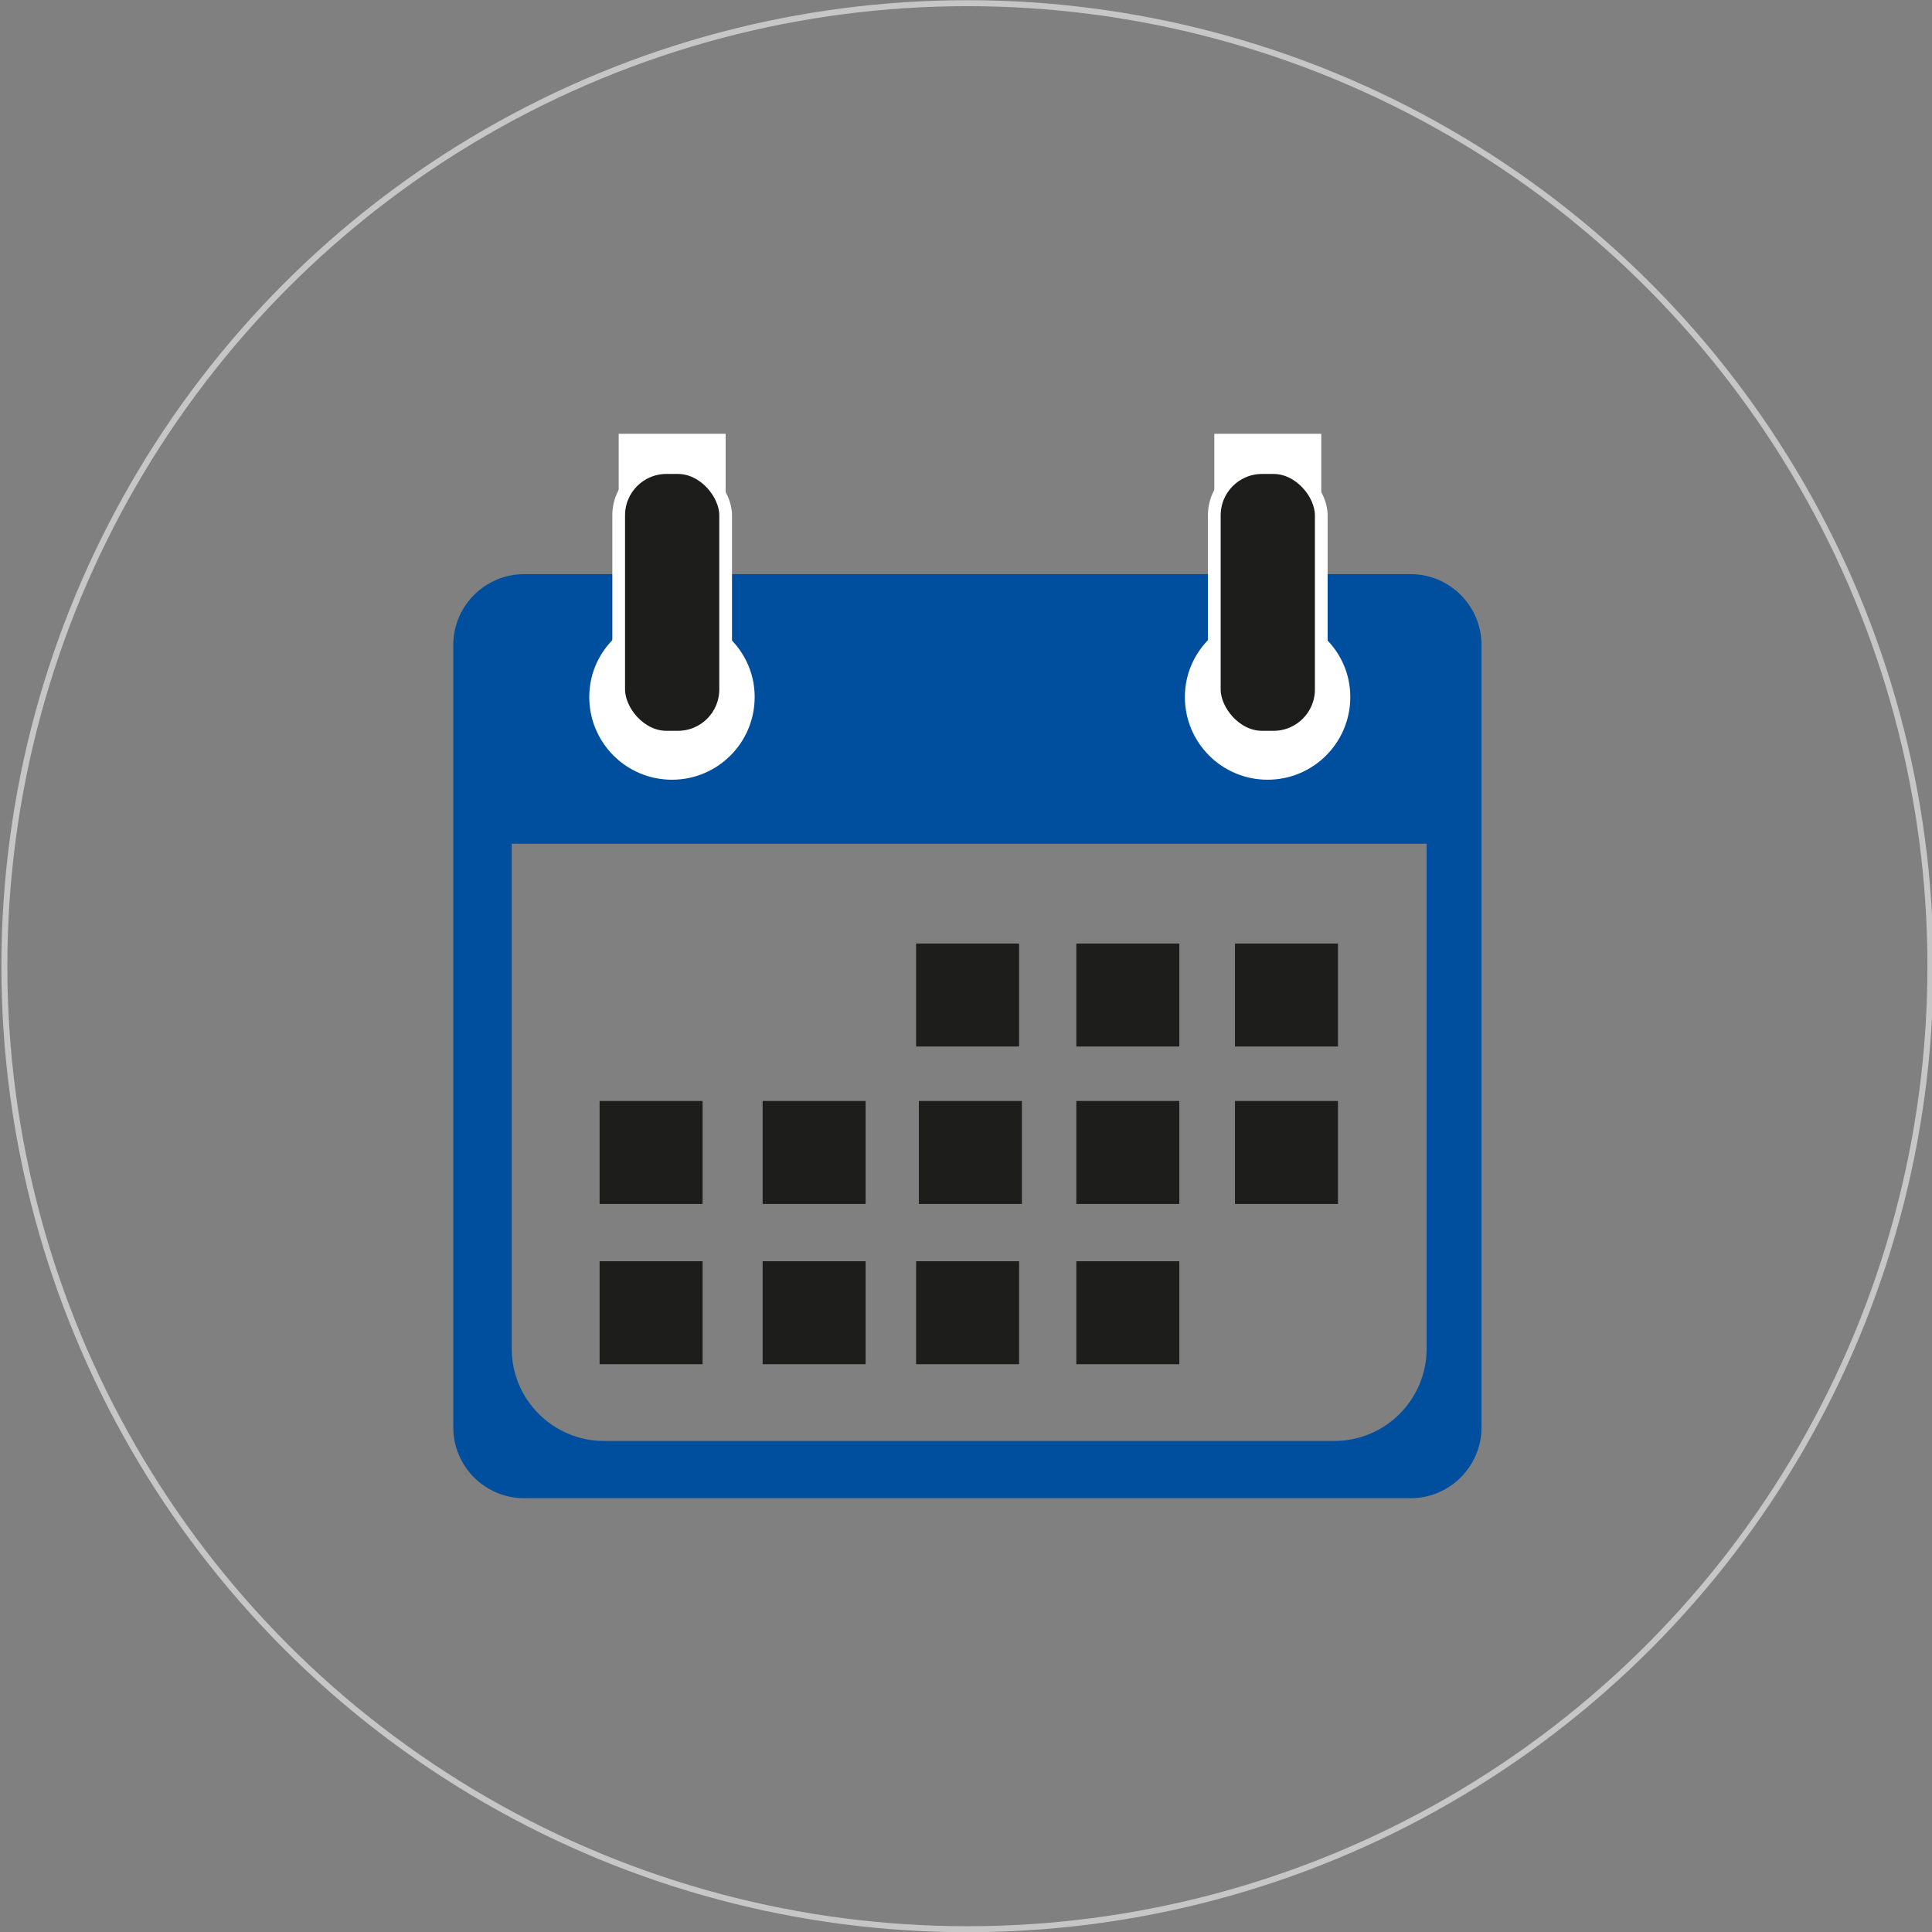
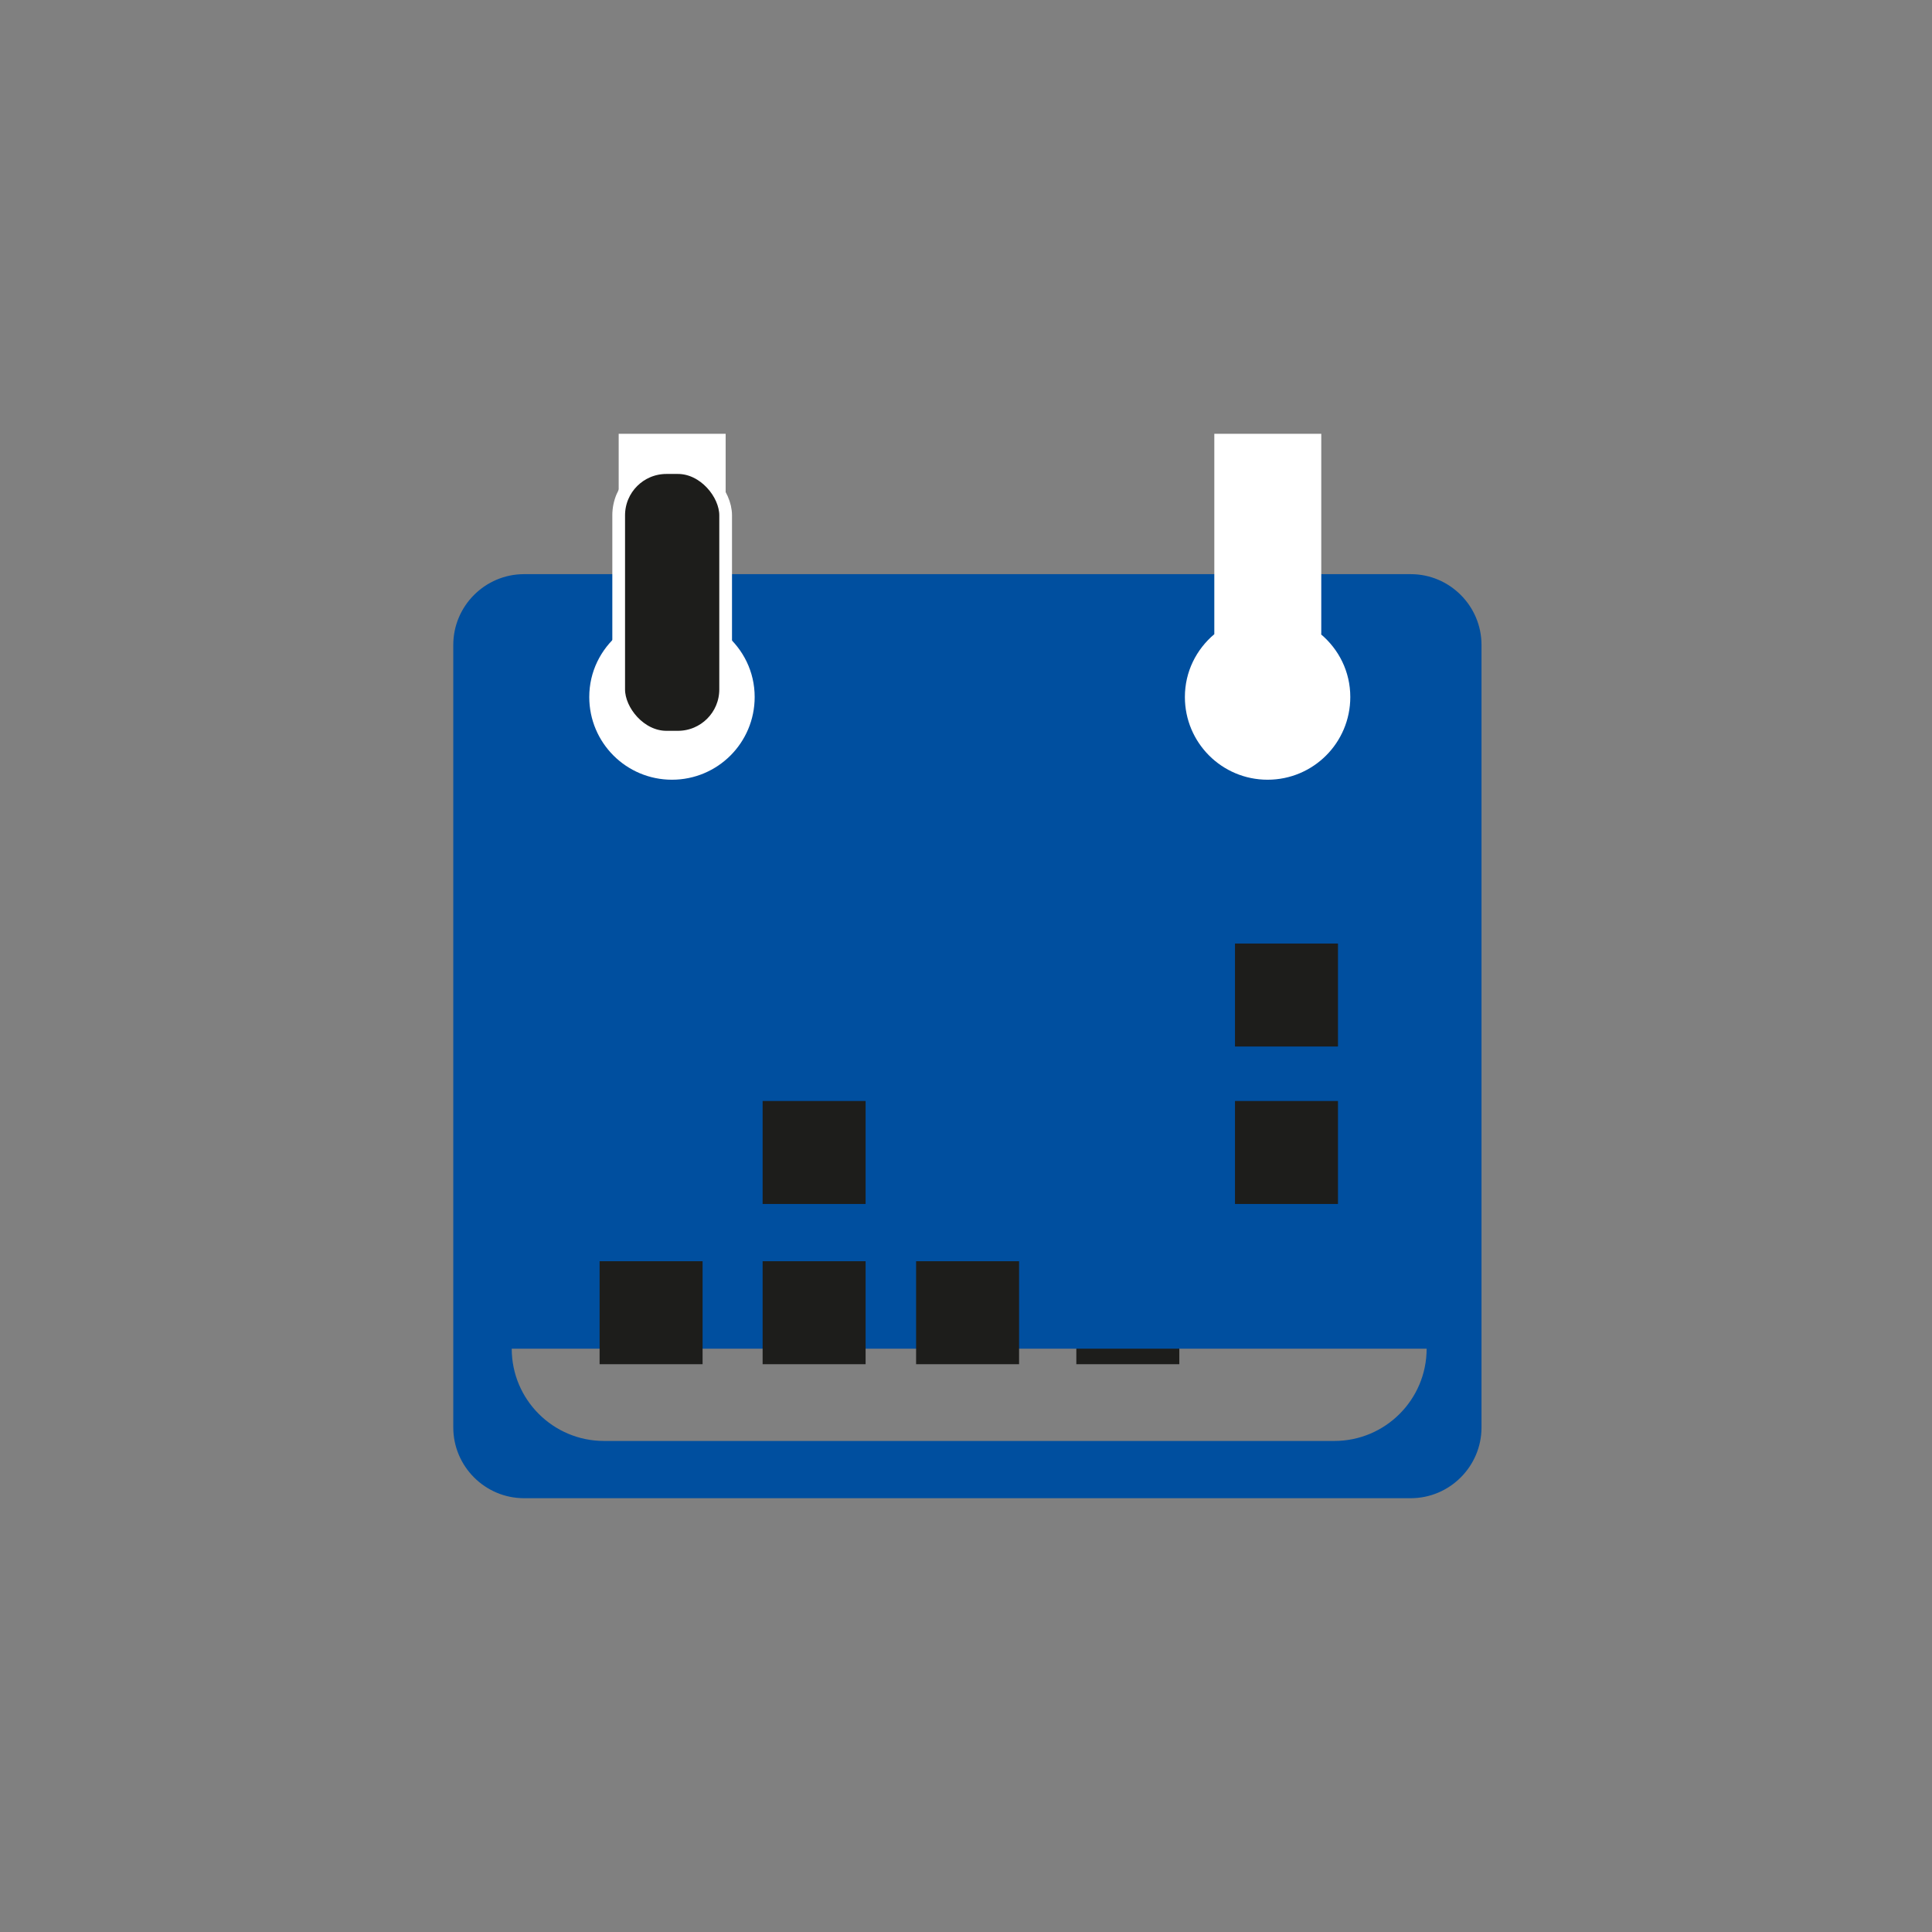
<svg xmlns="http://www.w3.org/2000/svg" id="Ebene_1" viewBox="0 0 48.59 48.59">
  <rect x="0" y="0" width="48.59" height="48.59" fill="#808080" stroke="none" />
  <defs>
    <style>.cls-1{fill:#fff;}.cls-2{stroke:#fff;stroke-width:.32px;}.cls-2,.cls-3{stroke-miterlimit:10;}.cls-2,.cls-4{fill:#1d1d1b;}.cls-5{fill:#004f9f;}.cls-3{fill:none;stroke:#c6c6c6;stroke-width:.15px;}</style>
  </defs>
-   <circle class="cls-3" cx="24.33" cy="24.3" r="24.22" />
  <rect class="cls-4" x="27.07" y="27.69" width="2.59" height="2.59" />
  <rect class="cls-4" x="27.07" y="31.72" width="2.59" height="2.59" />
-   <rect class="cls-4" x="23.11" y="27.69" width="2.59" height="2.59" />
  <rect class="cls-4" x="27.07" y="23.73" width="2.59" height="2.59" />
  <rect class="cls-4" x="23.04" y="23.73" width="2.59" height="2.59" />
-   <path class="cls-5" d="m35.48,14.44H13.18c-.98,0-1.78.8-1.78,1.78v19.68c0,.98.8,1.78,1.78,1.78h22.3c.98,0,1.78-.8,1.78-1.78v-19.68c0-.98-.8-1.78-1.78-1.78Zm.4,19.48c0,1.28-1.04,2.32-2.32,2.32H15.19c-1.28,0-2.32-1.04-2.32-2.32v-12.7h23.01v12.7Z" />
+   <path class="cls-5" d="m35.48,14.44H13.18c-.98,0-1.78.8-1.78,1.78v19.68c0,.98.8,1.78,1.78,1.78h22.3c.98,0,1.78-.8,1.78-1.78v-19.68c0-.98-.8-1.78-1.78-1.78Zm.4,19.48c0,1.28-1.04,2.32-2.32,2.32H15.19c-1.28,0-2.32-1.04-2.32-2.32h23.01v12.7Z" />
  <rect class="cls-4" x="31.06" y="27.69" width="2.59" height="2.59" />
  <rect class="cls-4" x="31.06" y="23.73" width="2.59" height="2.59" />
-   <rect class="cls-4" x="15.08" y="27.69" width="2.59" height="2.59" />
  <rect class="cls-4" x="15.08" y="31.72" width="2.59" height="2.59" />
  <rect class="cls-4" x="19.18" y="27.69" width="2.59" height="2.59" />
  <rect class="cls-4" x="19.18" y="31.72" width="2.59" height="2.59" />
  <rect class="cls-4" x="23.04" y="31.72" width="2.59" height="2.59" />
  <path class="cls-1" d="m18.25,15.95v-5.04h-2.69v5.04c-.45.38-.74.94-.74,1.58,0,1.15.93,2.08,2.08,2.08s2.08-.93,2.08-2.08c0-.64-.29-1.2-.74-1.58Z" />
  <path class="cls-1" d="m33.23,15.95v-5.04h-2.69v5.04c-.45.38-.74.94-.74,1.58,0,1.15.93,2.08,2.08,2.08s2.08-.93,2.08-2.08c0-.64-.29-1.2-.74-1.58Z" />
  <rect class="cls-2" x="15.56" y="11.76" width="2.69" height="6.78" rx="1.2" ry="1.2" />
-   <rect class="cls-2" x="30.54" y="11.76" width="2.69" height="6.78" rx="1.2" ry="1.2" />
</svg>